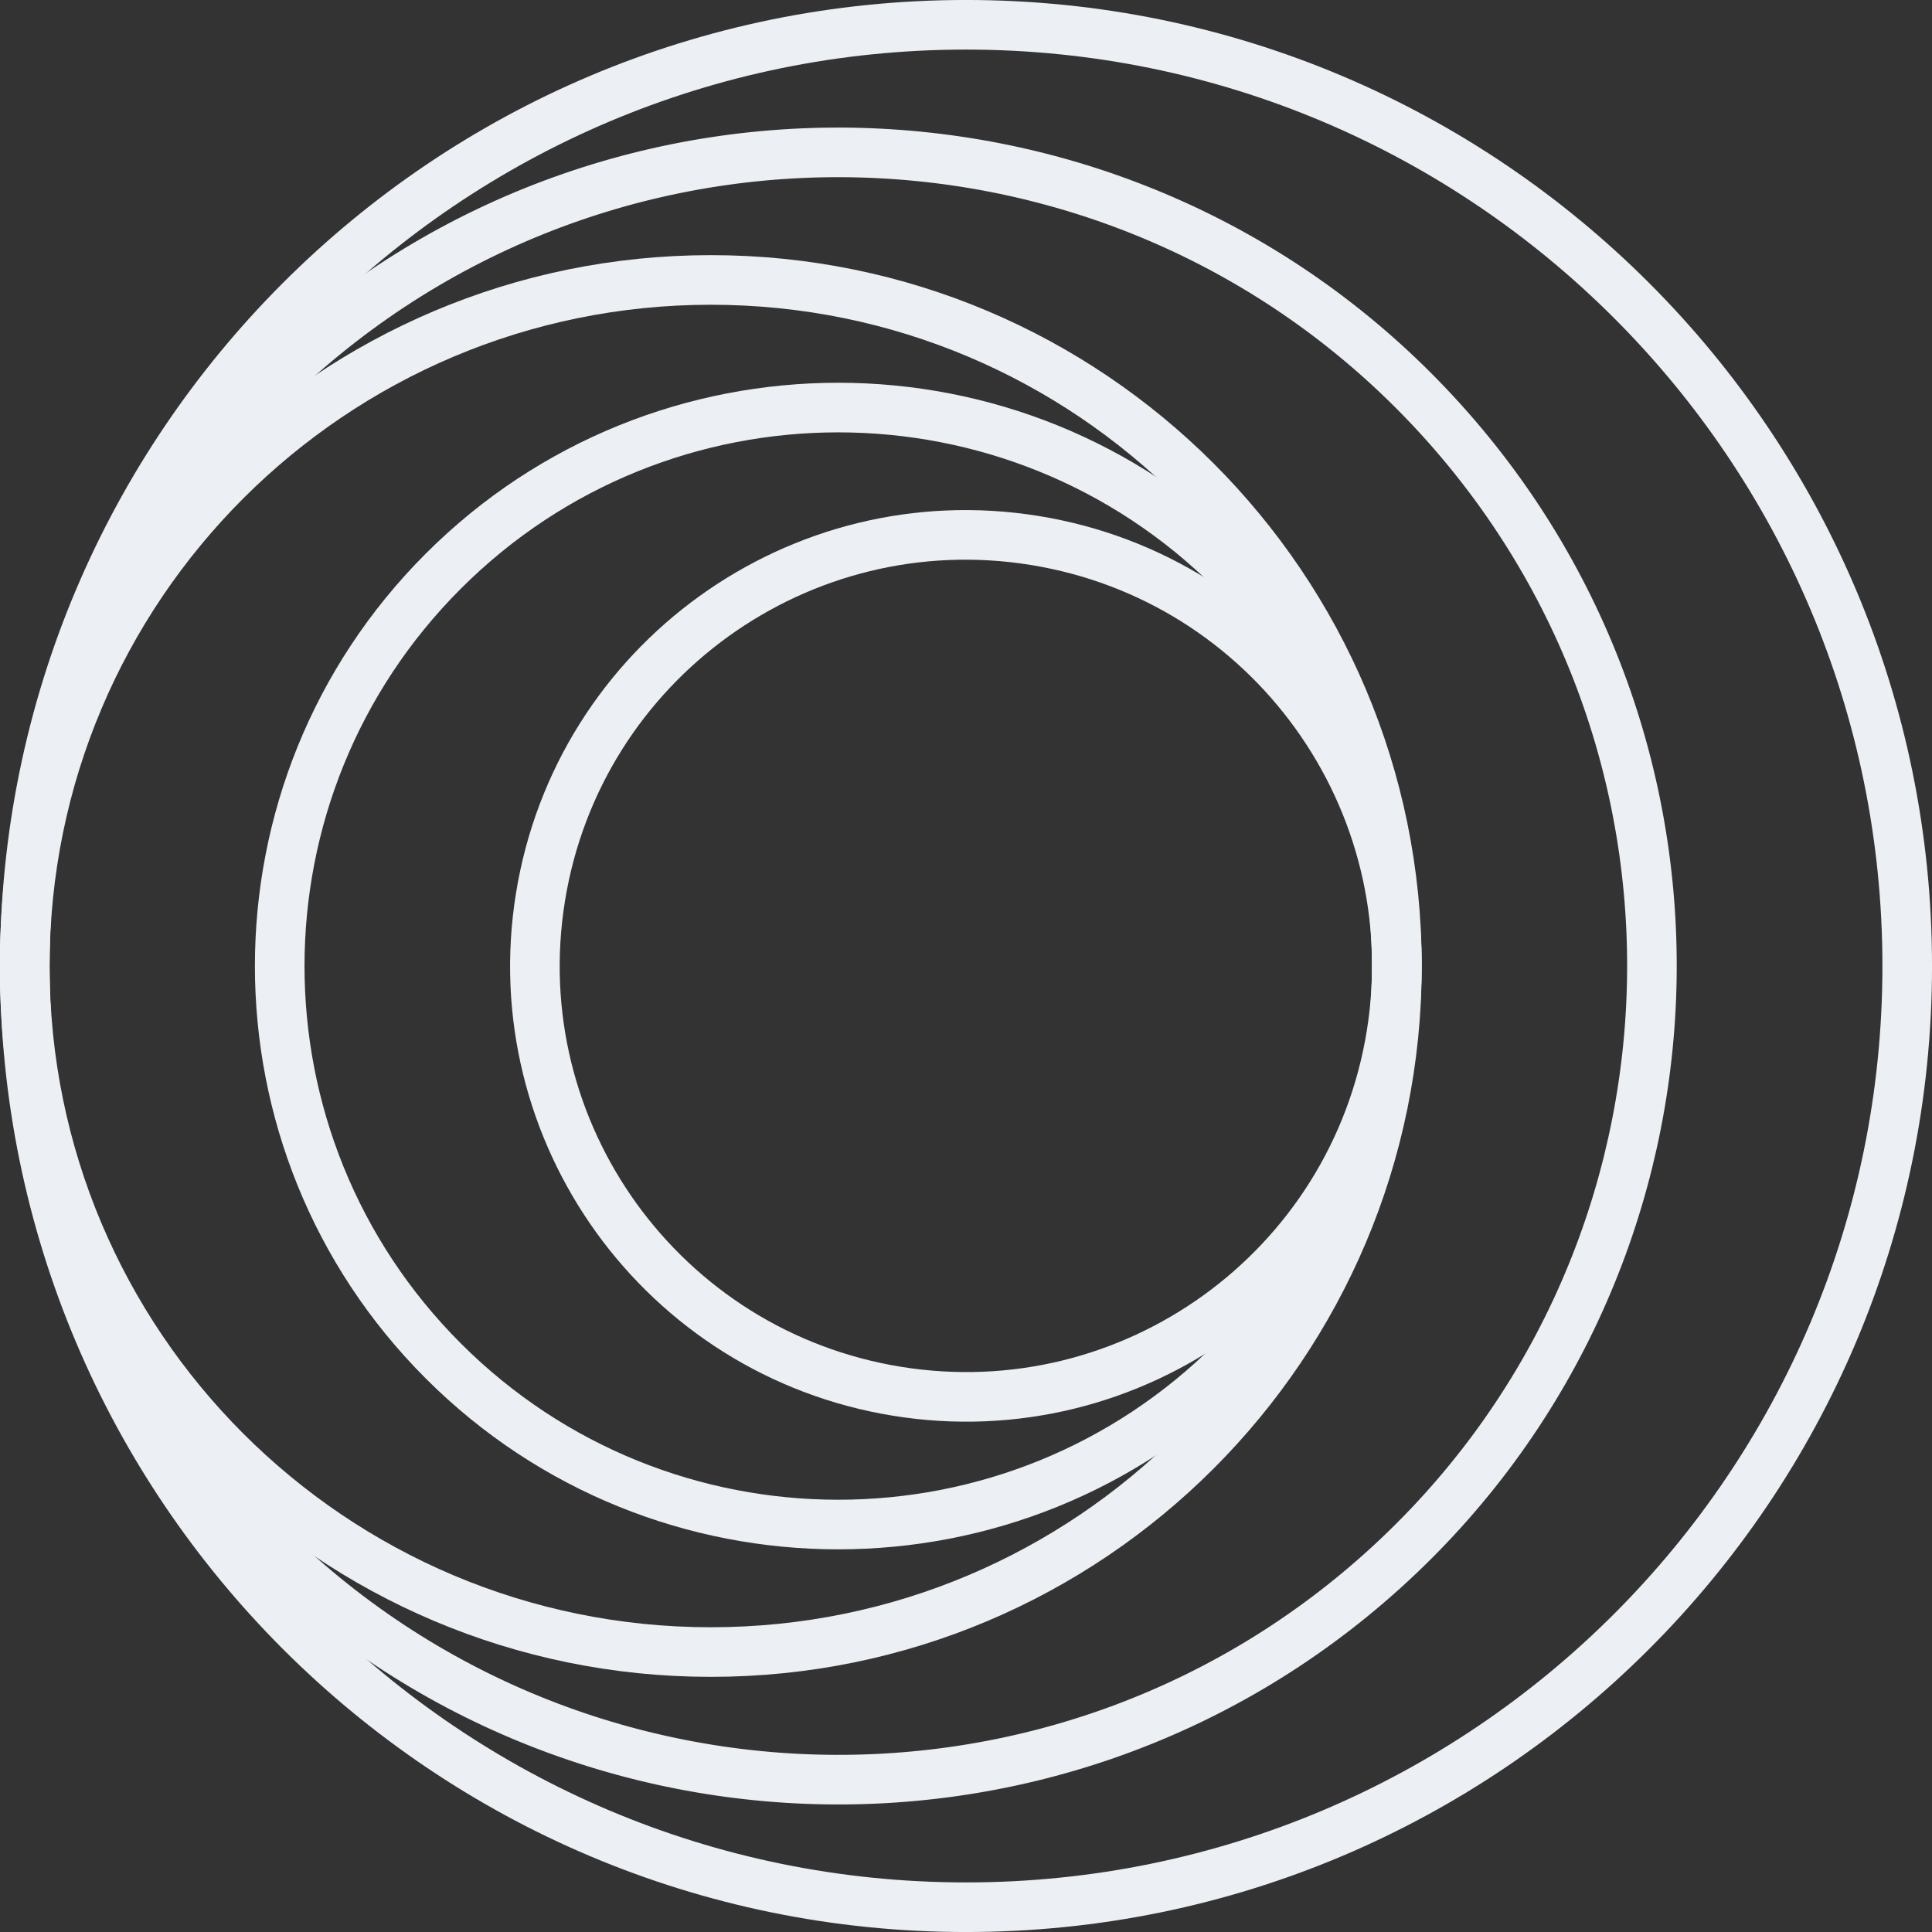
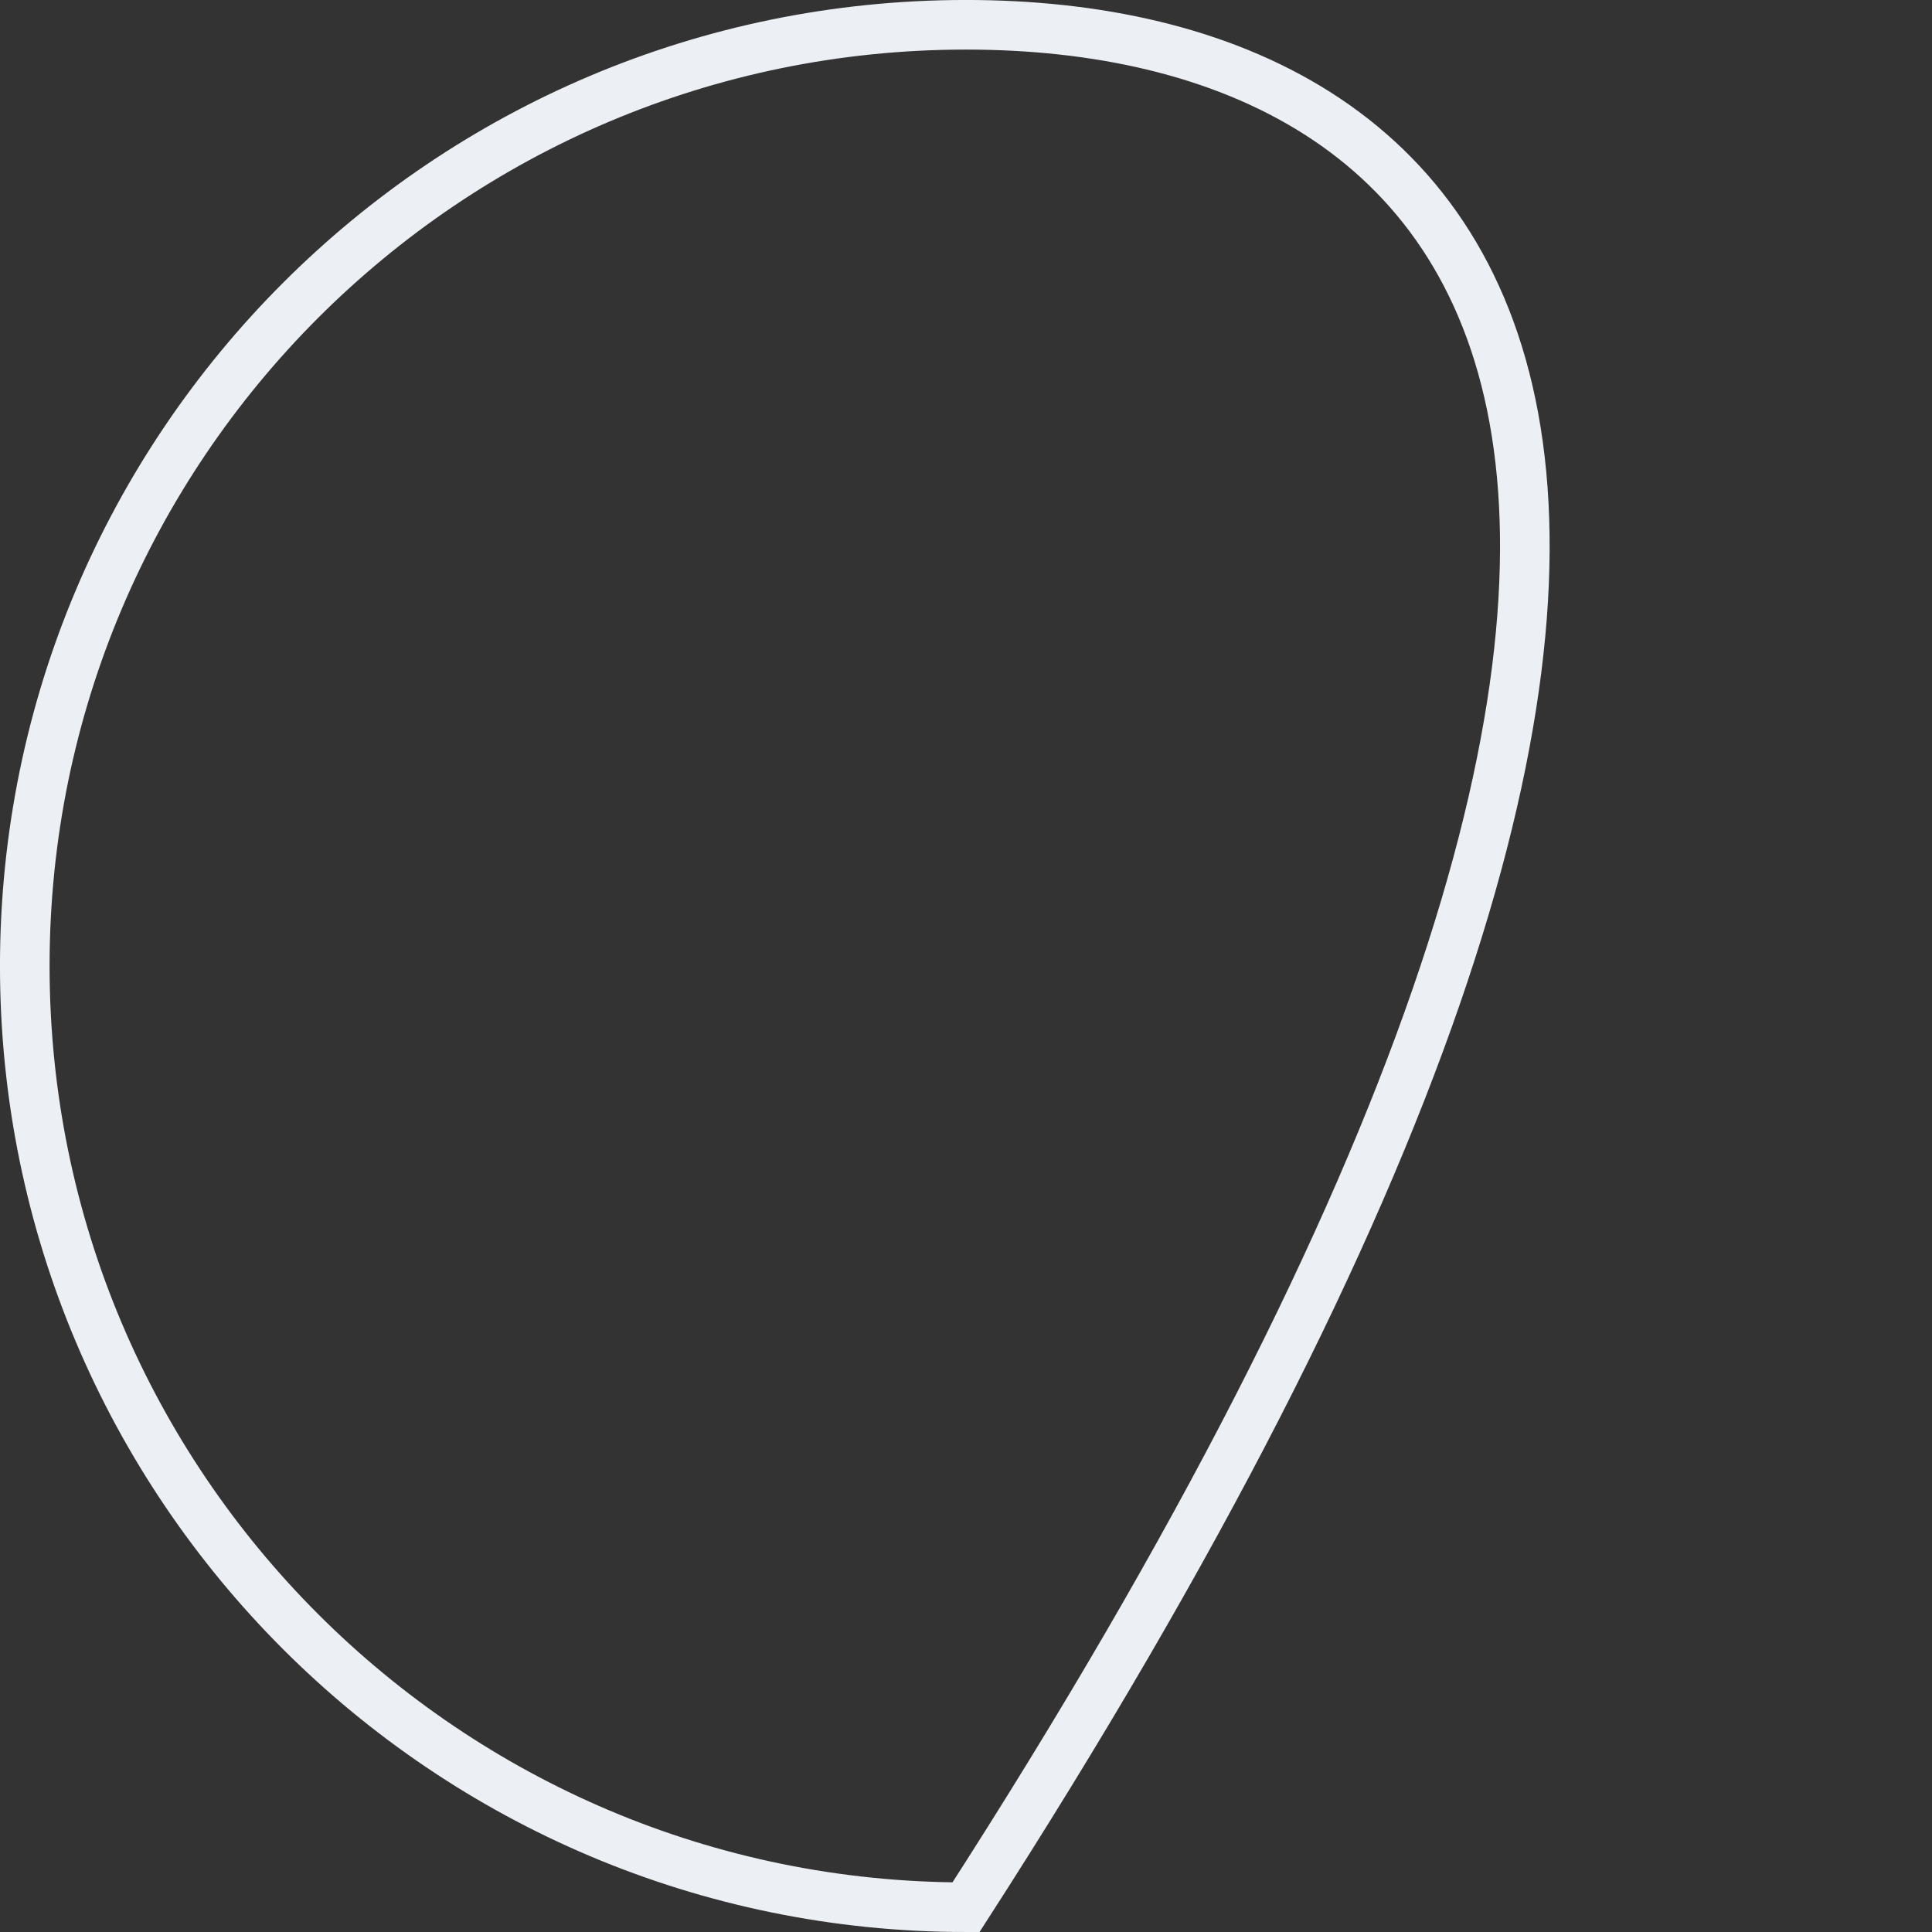
<svg xmlns="http://www.w3.org/2000/svg" width="40" height="40" viewBox="0 0 40 40" fill="none">
  <rect x="0" y="0" width="40" height="40" fill="#333333" stroke="none" />
  <g clip-path="url(#clip0_336_6362)">
-     <path d="M20 39.487C30.762 39.487 39.487 30.762 39.487 20C39.487 9.238 30.762 0.513 20 0.513C9.238 0.513 0.513 9.238 0.513 20C0.513 30.762 9.238 39.487 20 39.487Z" stroke="#ECEFF3" stroke-width="1.027" stroke-miterlimit="10" stroke-linecap="round" />
-     <path d="M28.645 32.503C35.55 26.268 36.094 15.616 29.859 8.711C23.624 1.806 12.972 1.263 6.067 7.497C-0.839 13.732 -1.382 24.385 4.853 31.29C11.088 38.195 21.74 38.738 28.645 32.503Z" stroke="#ECEFF3" stroke-width="1.027" stroke-miterlimit="10" stroke-linecap="round" />
-     <path d="M14.718 34.204C22.563 34.204 28.922 27.845 28.922 20C28.922 12.155 22.563 5.796 14.718 5.796C6.873 5.796 0.513 12.155 0.513 20C0.513 27.845 6.873 34.204 14.718 34.204Z" stroke="#ECEFF3" stroke-width="1.027" stroke-miterlimit="10" stroke-linecap="round" />
-     <path d="M25.531 28.177C30.047 23.662 30.047 16.34 25.531 11.825C21.015 7.309 13.694 7.309 9.178 11.825C4.662 16.34 4.662 23.662 9.178 28.177C13.694 32.693 21.015 32.693 25.531 28.177Z" stroke="#ECEFF3" stroke-width="1.027" stroke-miterlimit="10" stroke-linecap="round" />
-     <path d="M28.805 21.423C29.592 16.558 26.287 11.977 21.423 11.19C16.558 10.403 11.977 13.709 11.19 18.573C10.403 23.437 13.709 28.018 18.573 28.805C23.437 29.592 28.018 26.287 28.805 21.423Z" stroke="#ECEFF3" stroke-width="1.027" stroke-miterlimit="10" stroke-linecap="round" />
+     <path d="M20 39.487C39.487 9.238 30.762 0.513 20 0.513C9.238 0.513 0.513 9.238 0.513 20C0.513 30.762 9.238 39.487 20 39.487Z" stroke="#ECEFF3" stroke-width="1.027" stroke-miterlimit="10" stroke-linecap="round" />
  </g>
  <defs>
    <clipPath id="clip0_336_6362">
      <rect width="40" height="40" fill="white" />
    </clipPath>
  </defs>
</svg>